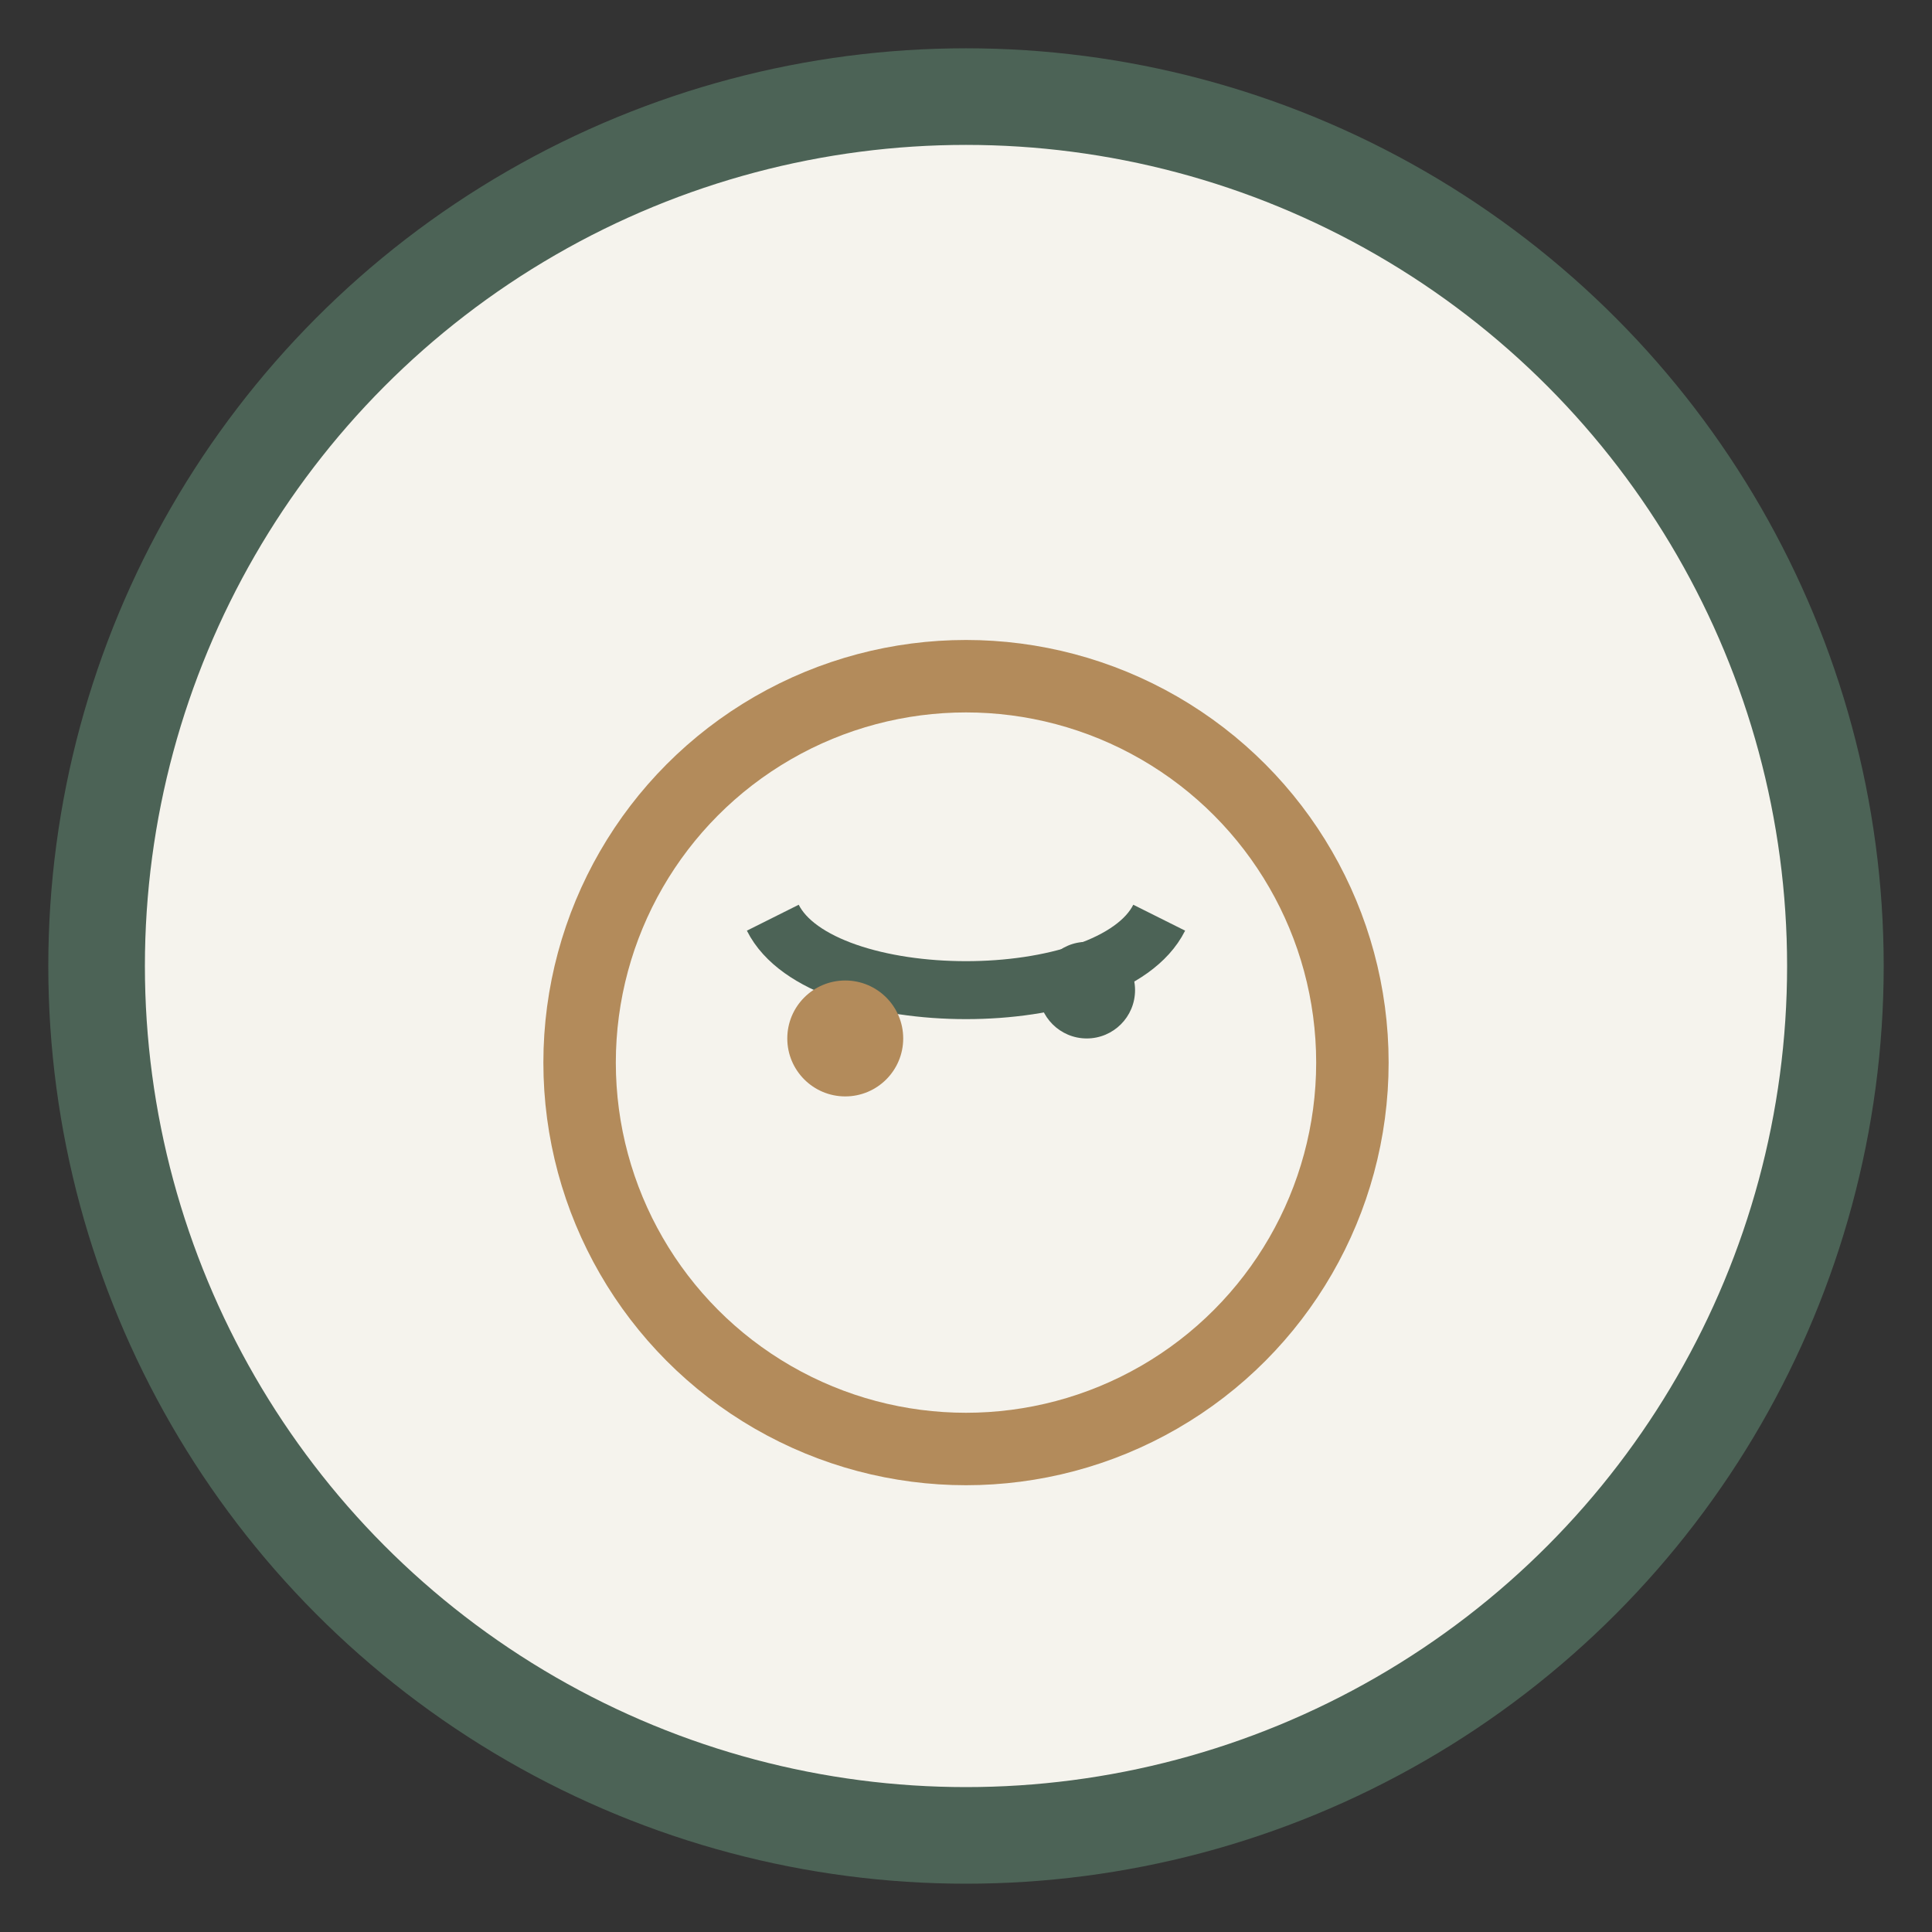
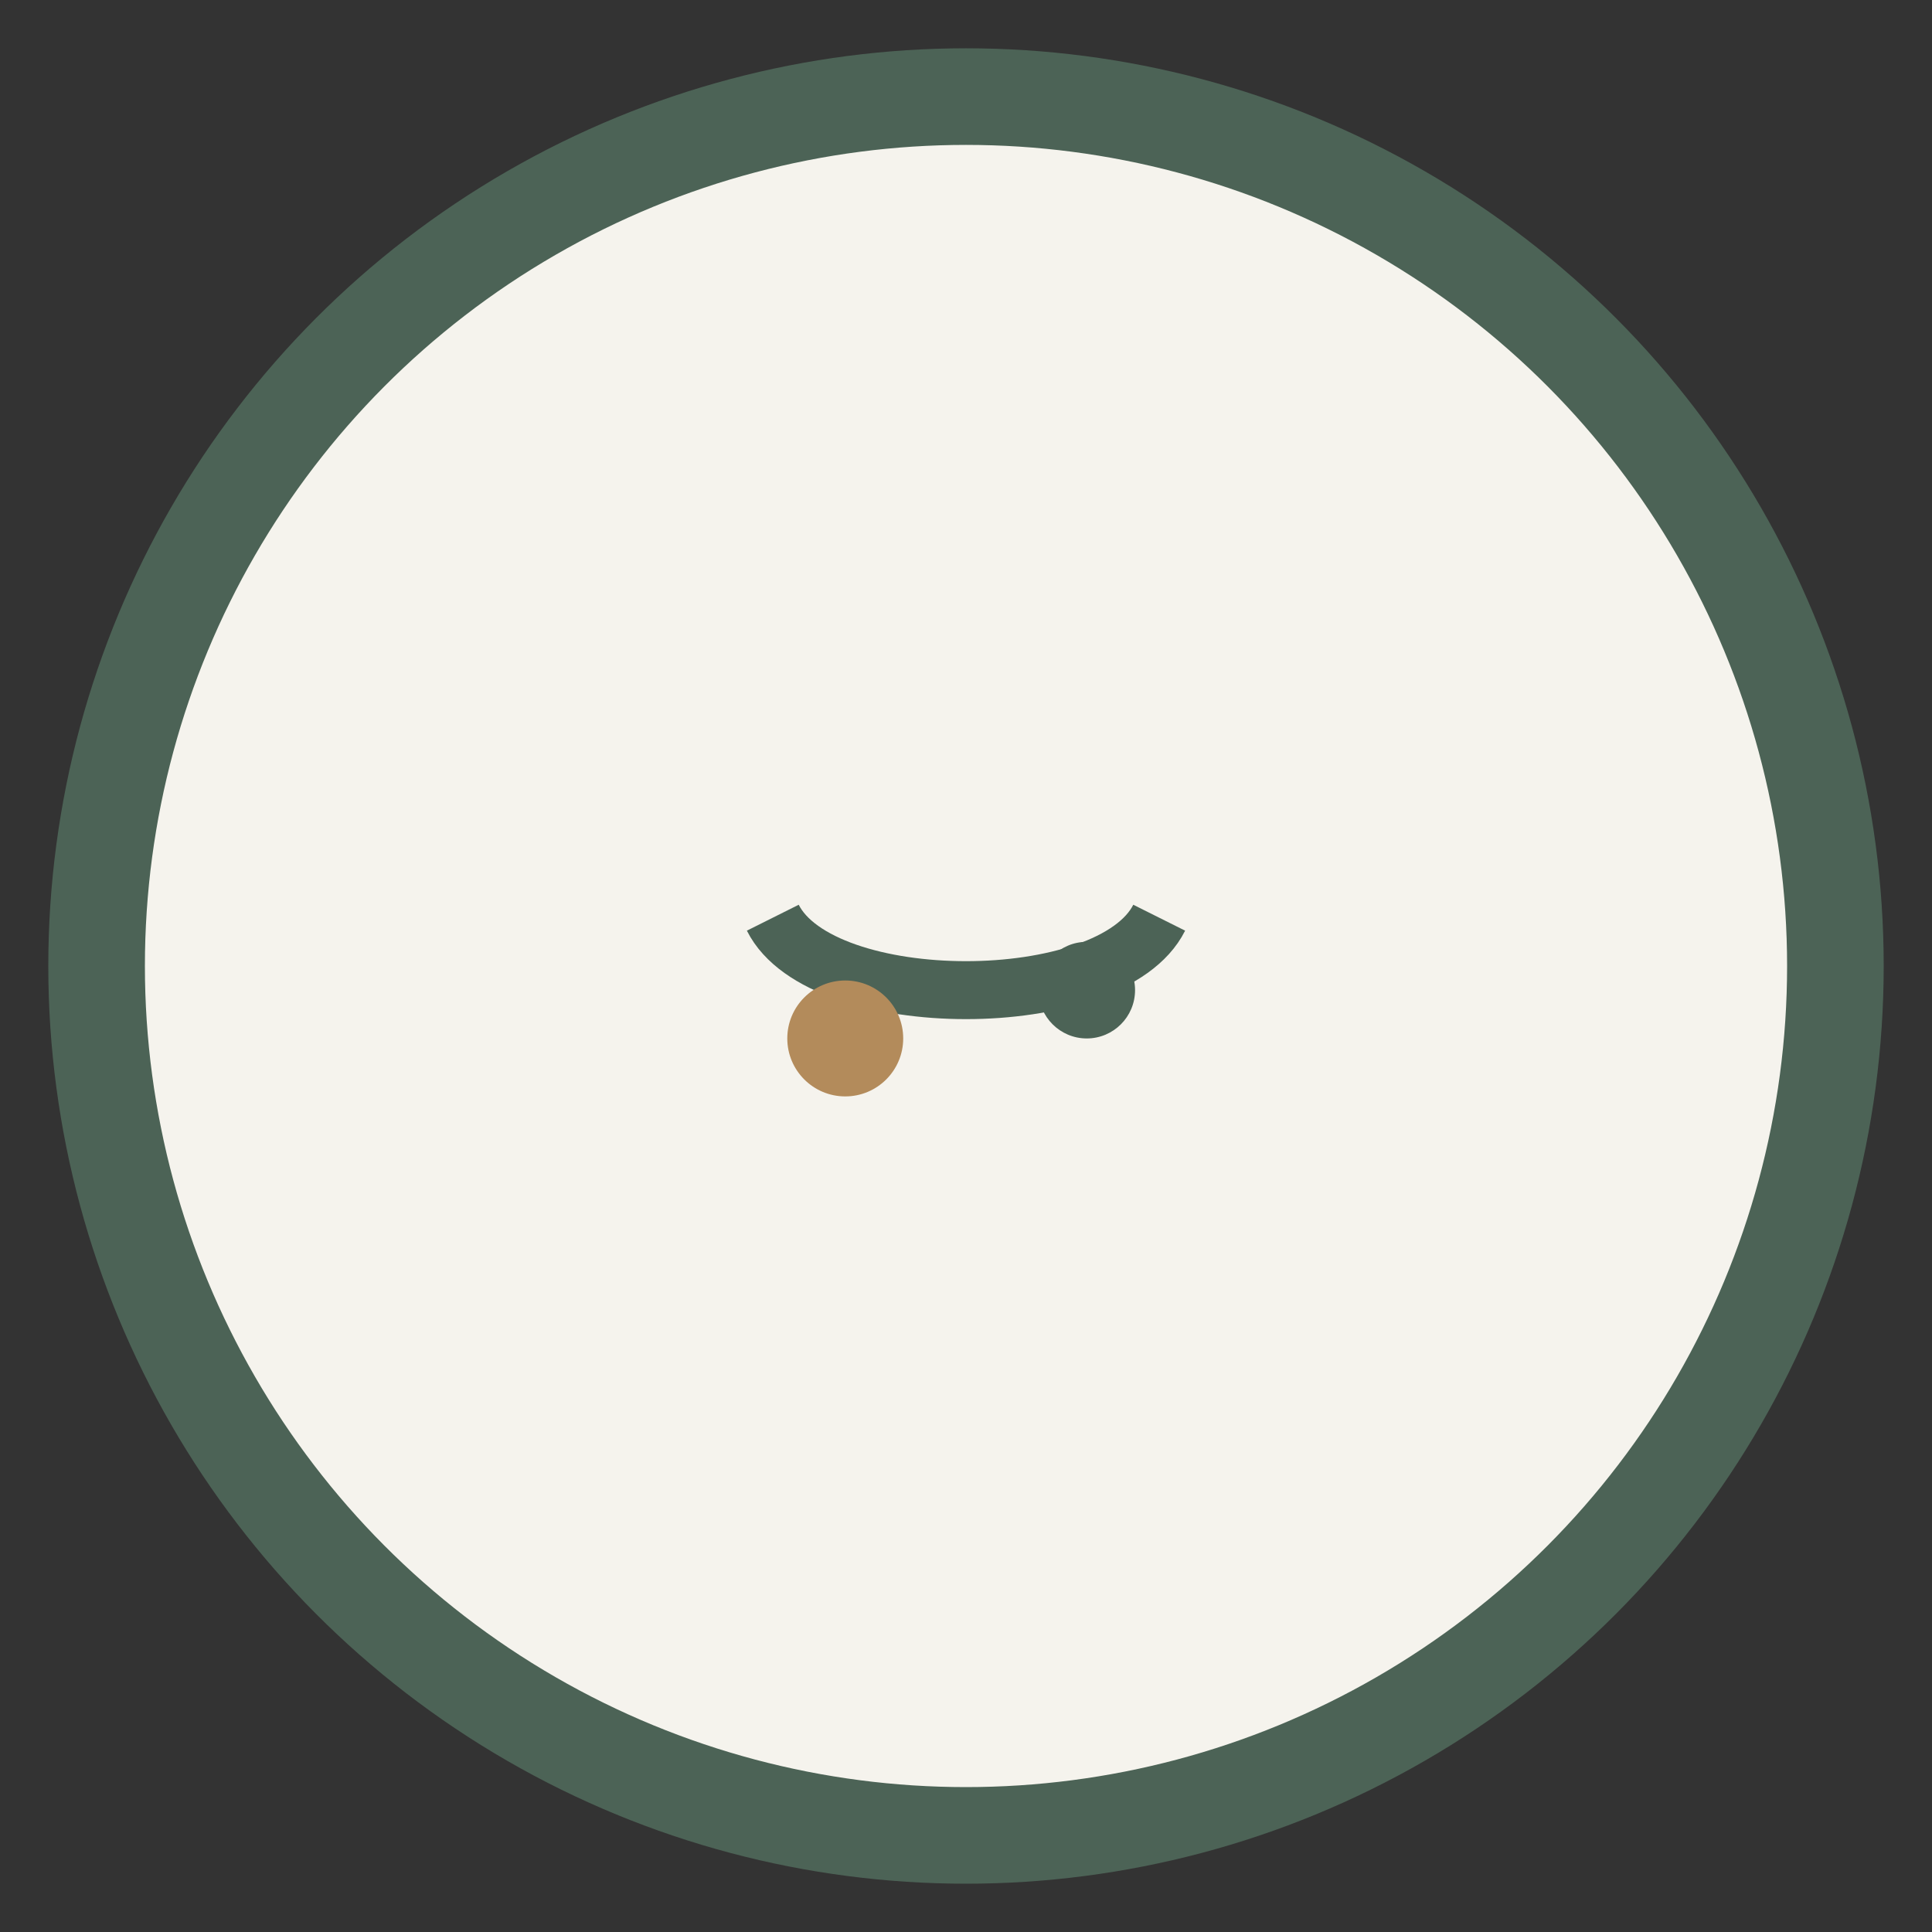
<svg xmlns="http://www.w3.org/2000/svg" width="40" height="40" viewBox="0 0 40 40">
  <rect x="0" y="0" width="40" height="40" fill="#333333" stroke="none" />
  <circle cx="20" cy="20" r="18" fill="#F5F3ED" stroke="#4C6356" stroke-width="2" />
-   <ellipse cx="20" cy="22" rx="8" ry="8" fill="none" stroke="#B38B5B" stroke-width="1.5" />
  <path d="M16 19c1 2 7 2 8 0" fill="none" stroke="#4C6356" stroke-width="1.2" />
  <circle cx="17.5" cy="21.5" r="1.2" fill="#B38B5B" />
  <circle cx="22.5" cy="20.5" r="1" fill="#4C6356" />
</svg>